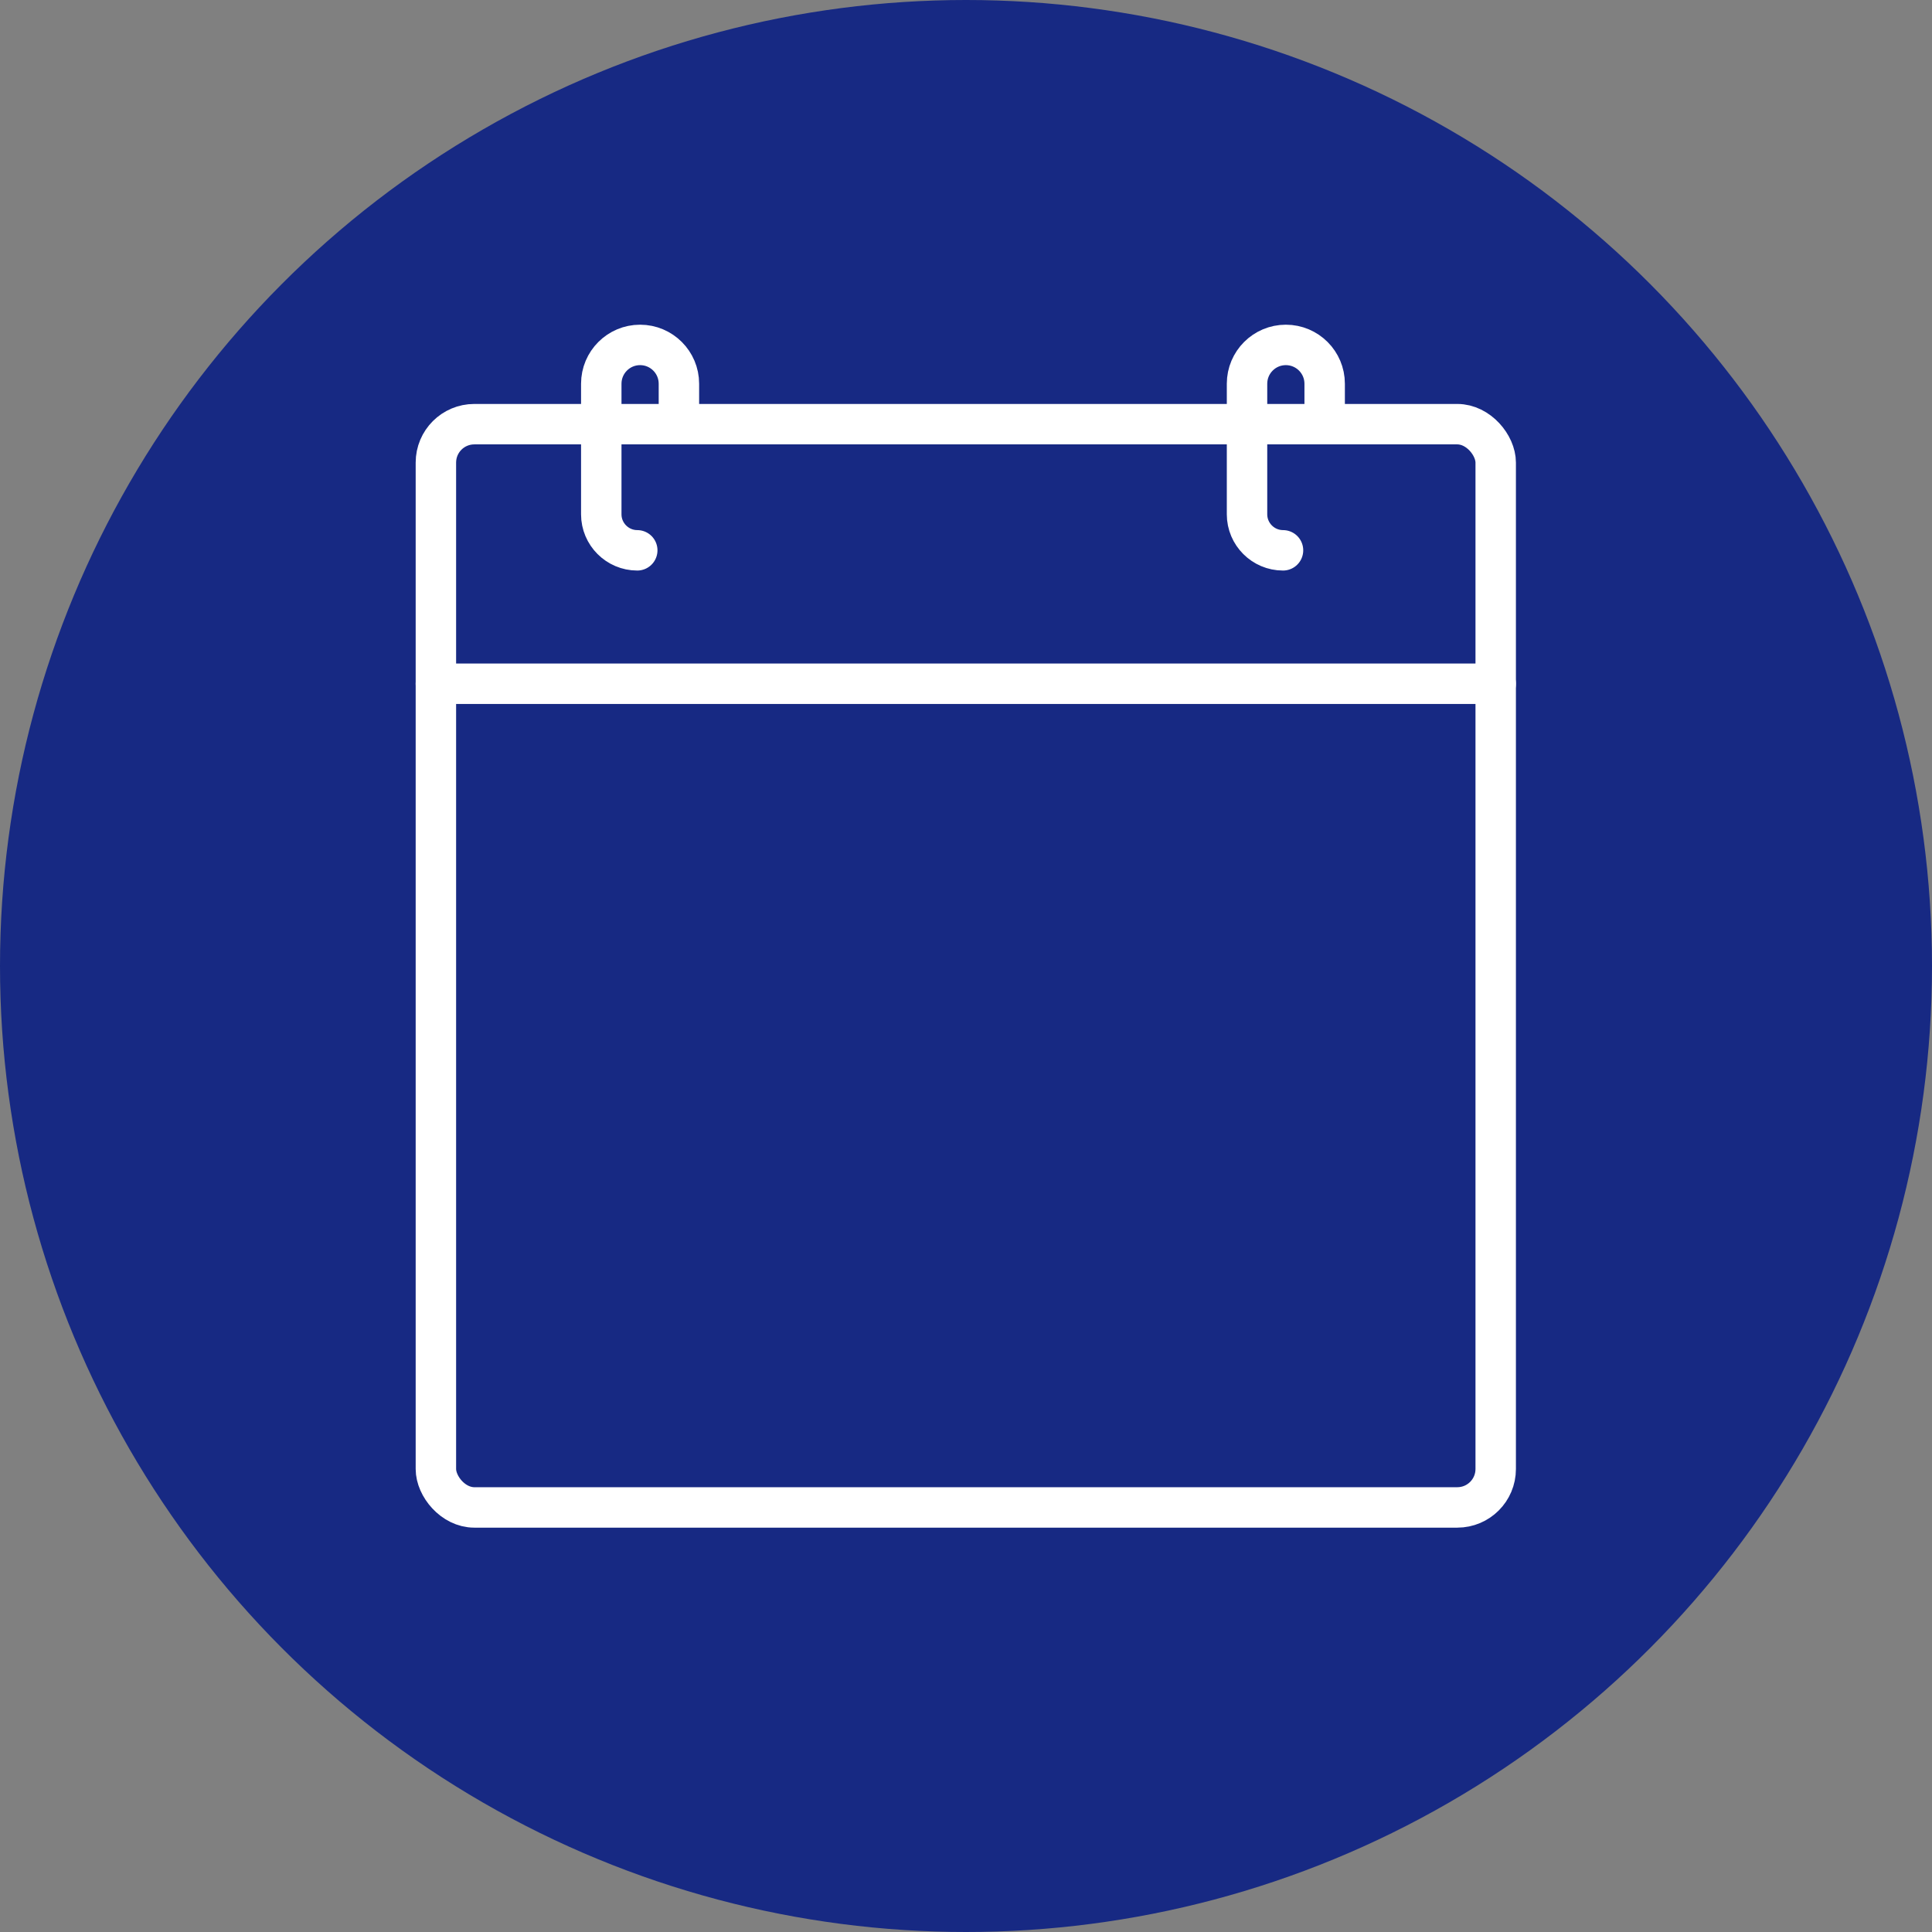
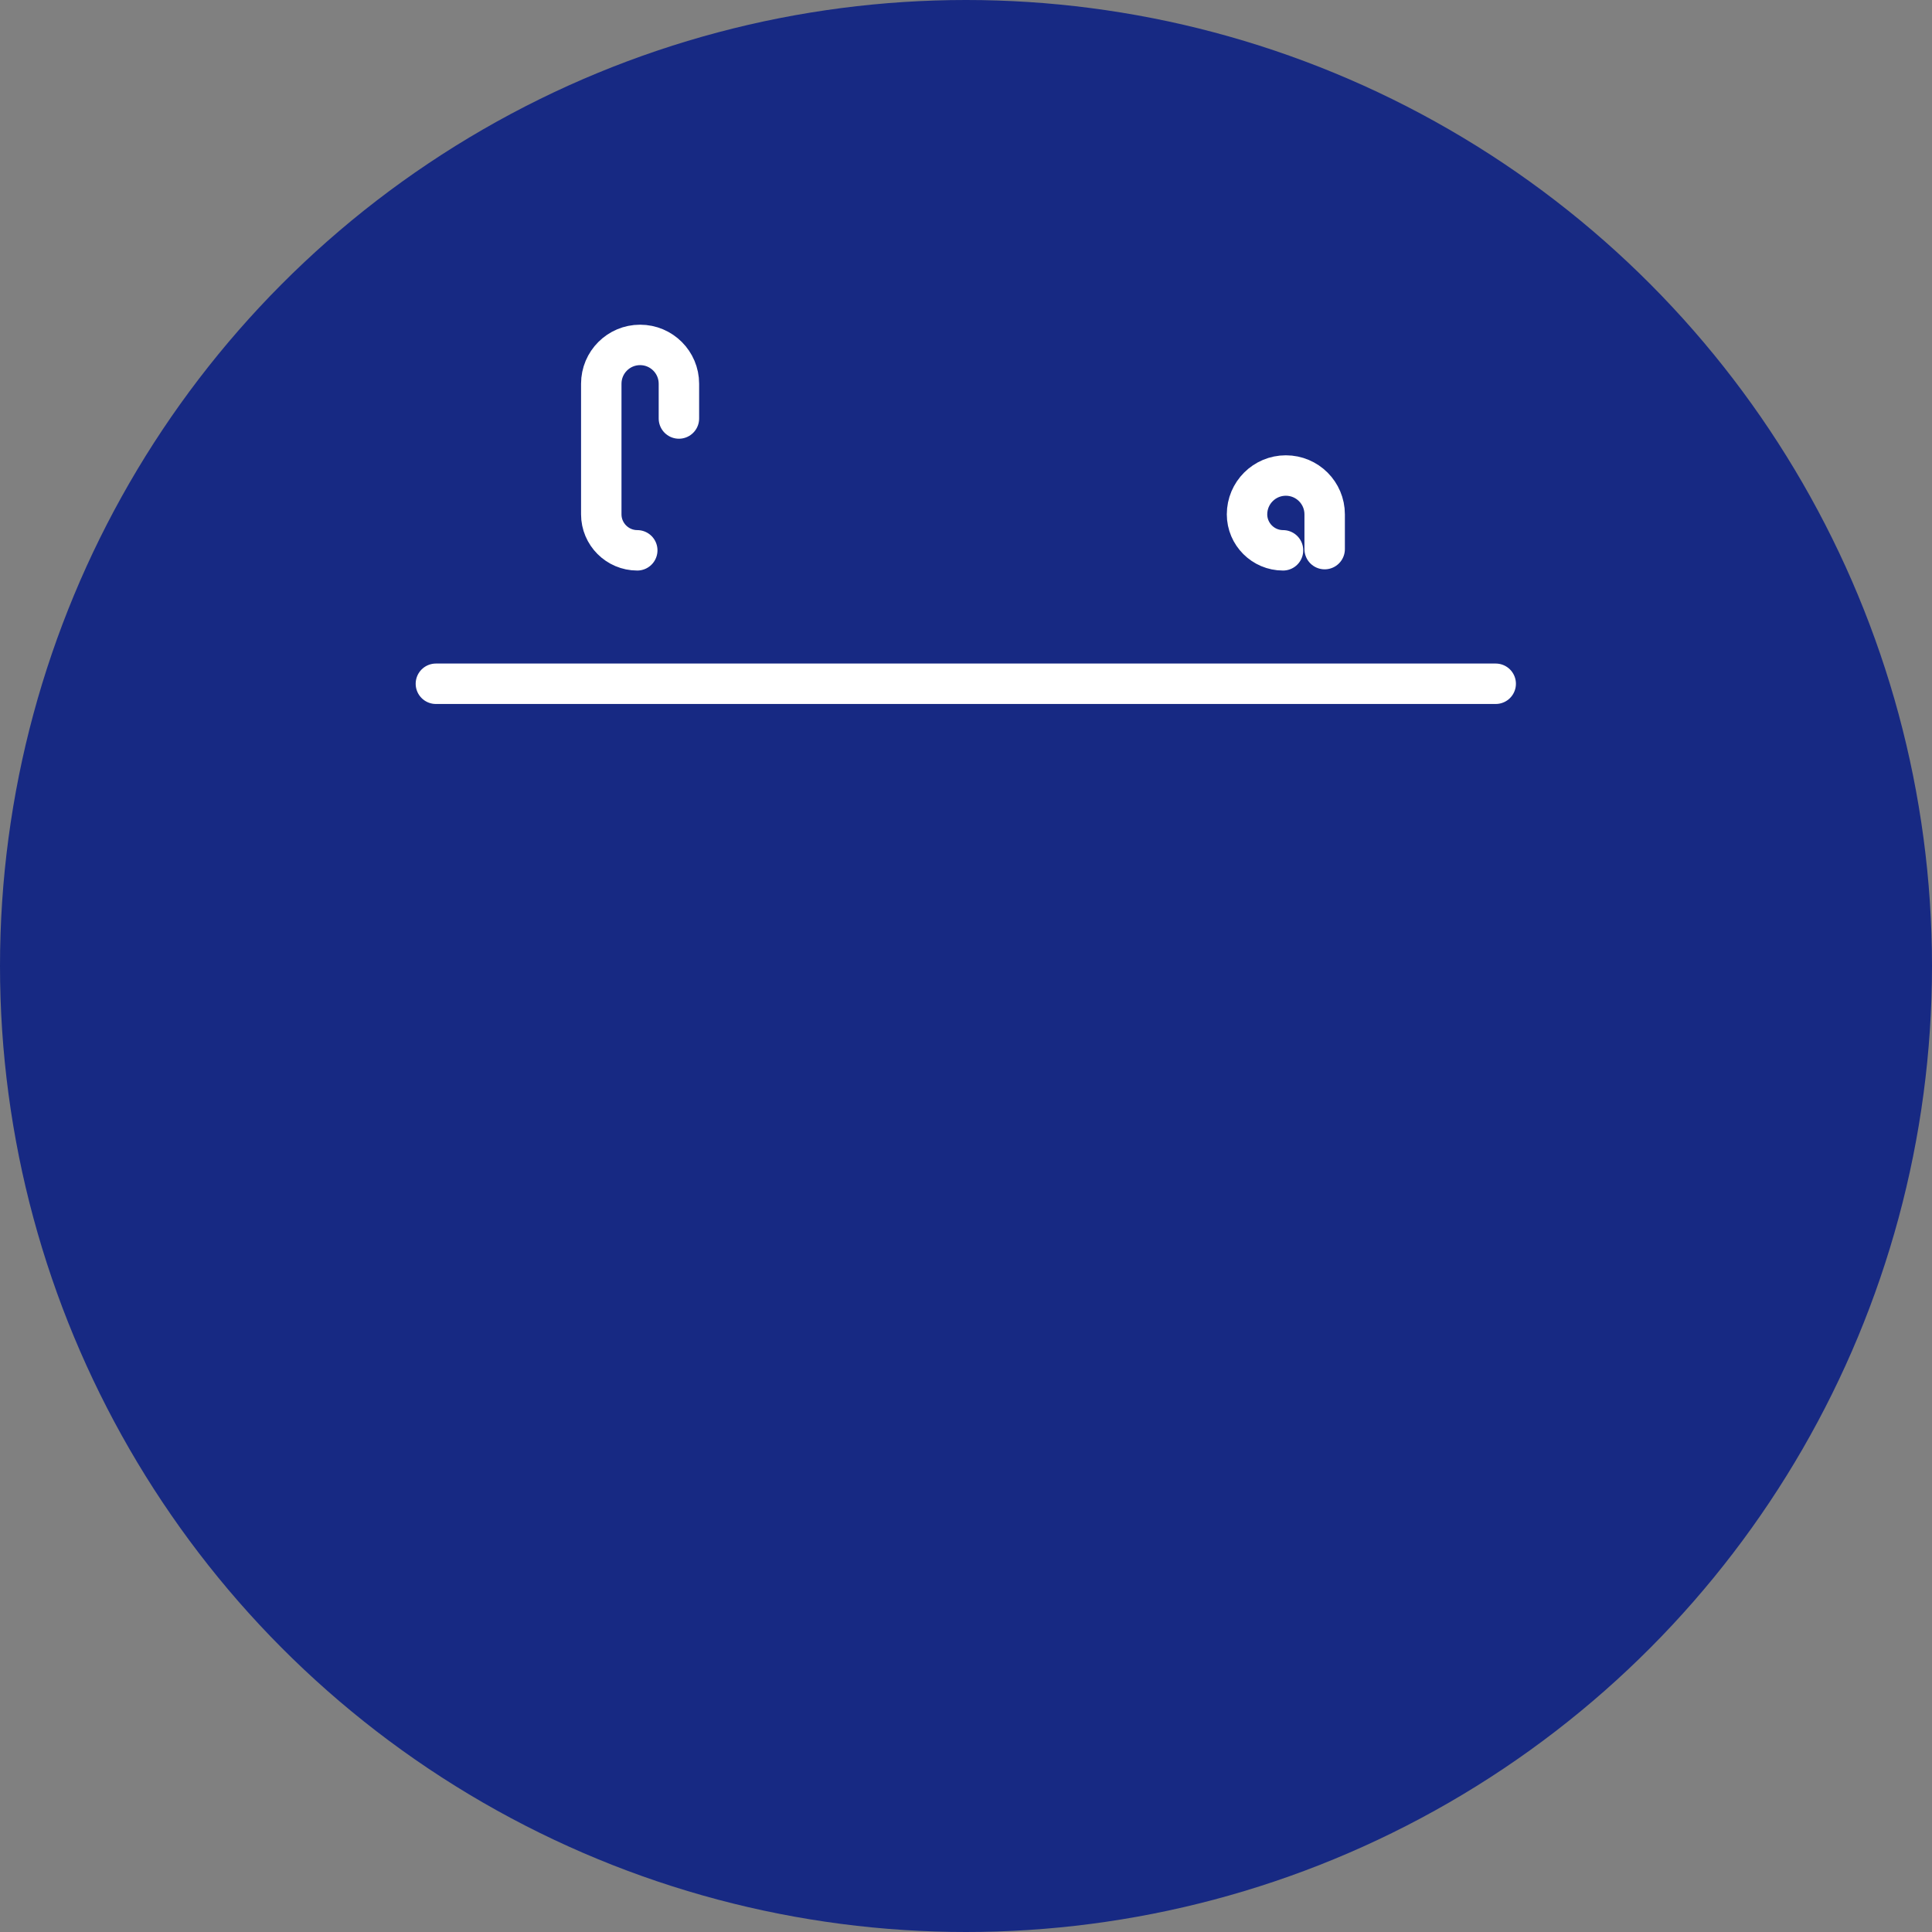
<svg xmlns="http://www.w3.org/2000/svg" id="Ebene_1" data-name="Ebene 1" viewBox="0 0 47.78 47.78">
  <rect x="0" y="0" width="47.78" height="47.78" fill="#808080" stroke="none" />
  <defs>
    <style>
      .cls-1, .cls-2, .cls-3 {
        fill: none;
        stroke: #fff;
      }

      .cls-1, .cls-3 {
        stroke-miterlimit: 10;
      }

      .cls-4 {
        fill: #172983;
      }

      .cls-2 {
        stroke-linejoin: round;
      }

      .cls-2, .cls-3 {
        stroke-linecap: round;
      }
    </style>
  </defs>
  <g id="Kreis">
    <circle class="cls-4" cx="23.89" cy="23.89" r="23.89" />
  </g>
  <g id="Calendar">
-     <rect class="cls-1" x="10.78" y="10.49" width="26.21" height="26.79" rx=".95" ry=".95" />
    <line class="cls-3" x1="36.99" y1="16.91" x2="10.78" y2="16.91" />
    <path class="cls-2" d="M15.76,13.61c-.49,0-.89-.4-.89-.89v-3.23c0-.53.43-.96.96-.96h0c.53,0,.96.43.96.96v.86" />
-     <path class="cls-2" d="M31.73,13.61c-.49,0-.89-.4-.89-.89v-3.23c0-.53.43-.96.96-.96h0c.53,0,.96.43.96.96v.86" />
+     <path class="cls-2" d="M31.73,13.61c-.49,0-.89-.4-.89-.89c0-.53.43-.96.96-.96h0c.53,0,.96.43.96.96v.86" />
  </g>
</svg>